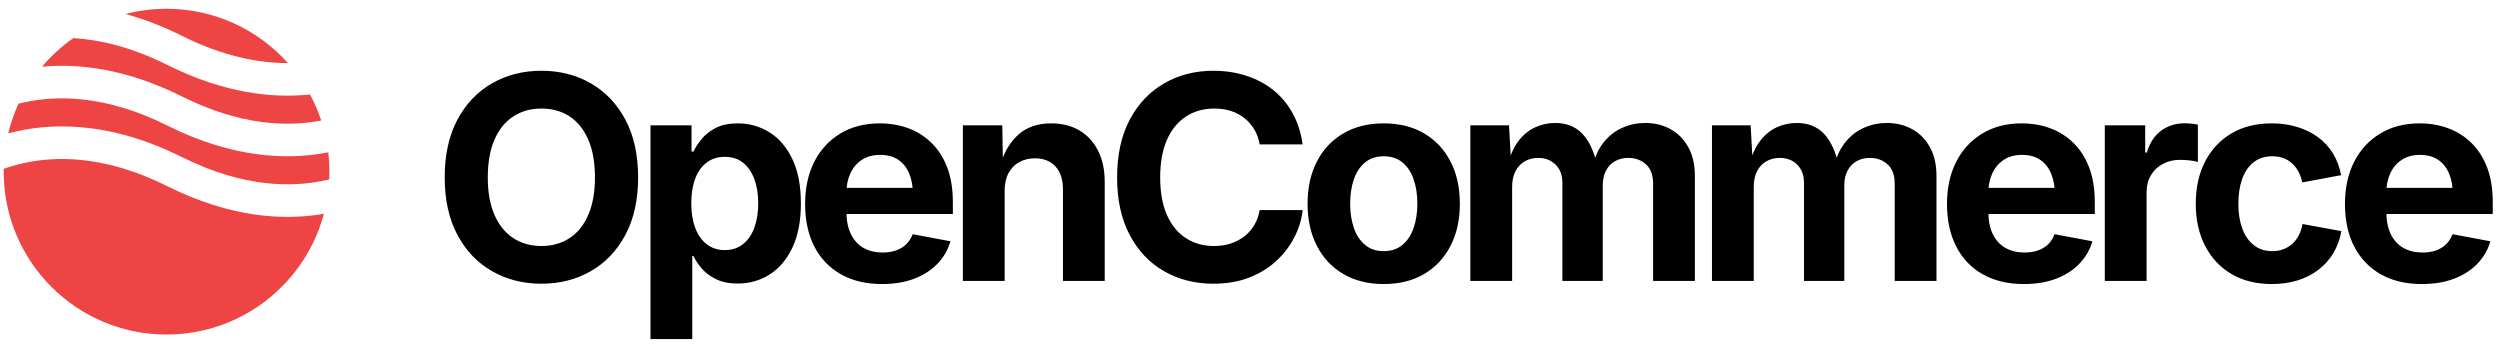
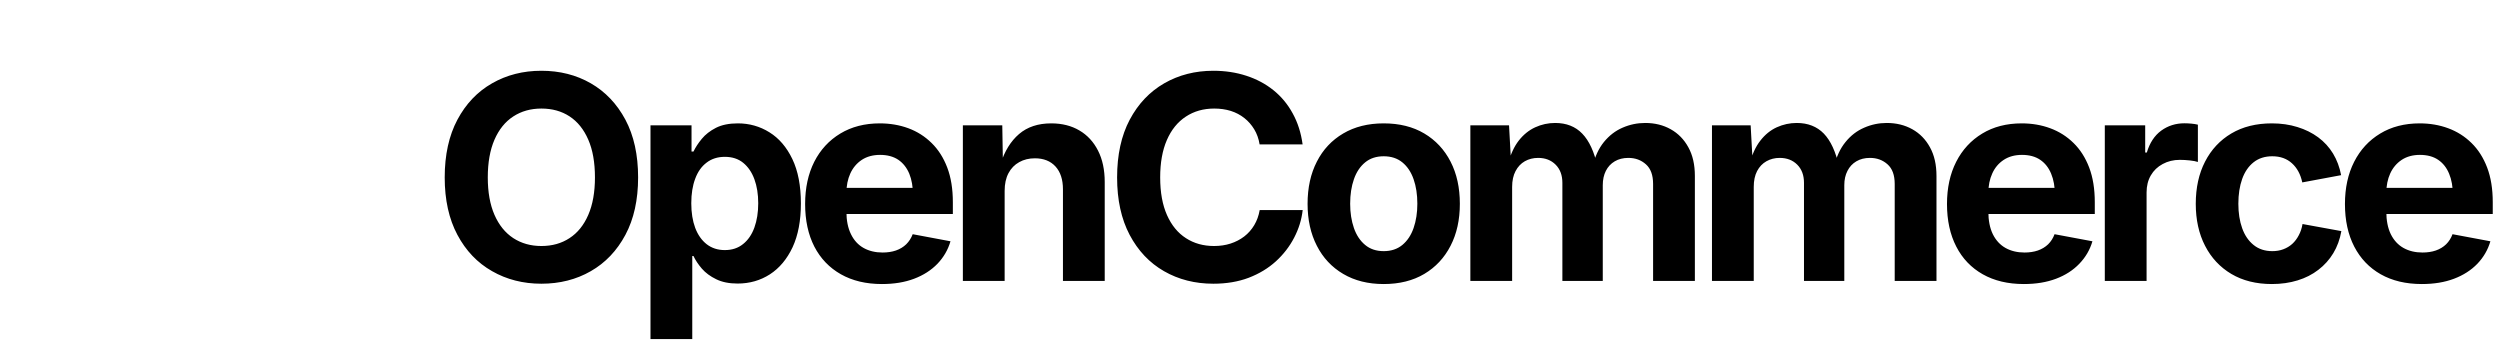
<svg xmlns="http://www.w3.org/2000/svg" viewBox="0 0 307 43" data-logo="logo">
  <g transform="translate(0, 1) rotate(0)" id="logogram" style="opacity: 1;">
-     <path fill="#ef4444" d="M9.005 3.678C7.575 4.678 6.281 5.861 5.158 7.192C9.747 6.766 15.578 7.462 22.347 10.847C29.576 14.461 35.396 14.583 39.447 13.802C39.08 12.689 38.617 11.619 38.069 10.602C33.432 11.091 27.487 10.444 20.558 6.98C16.159 4.78 12.28 3.874 9.005 3.678ZM35.36 6.747C31.698 2.655 26.376 0.08 20.453 0.08C18.713 0.08 17.025 0.302 15.416 0.719C17.596 1.314 19.91 2.184 22.347 3.402C27.42 5.938 31.799 6.755 35.36 6.747ZM40.313 17.708C35.419 18.674 28.661 18.476 20.558 14.424C12.983 10.636 6.953 10.684 2.887 11.588C2.677 11.634 2.472 11.684 2.272 11.735C1.739 12.892 1.314 14.11 1.009 15.374C1.335 15.287 1.672 15.205 2.019 15.127C6.952 14.031 13.923 14.079 22.347 18.291C29.923 22.079 35.952 22.031 40.019 21.127C40.158 21.096 40.295 21.064 40.43 21.032C40.445 20.716 40.453 20.399 40.453 20.08C40.453 19.277 40.405 18.486 40.313 17.708ZM39.777 25.252C34.931 26.099 28.37 25.774 20.558 21.869C12.983 18.081 6.953 18.129 2.887 19.032C1.984 19.233 1.172 19.477 0.456 19.735C0.454 19.85 0.453 19.965 0.453 20.08C0.453 31.126 9.407 40.08 20.453 40.08C29.71 40.08 37.498 33.791 39.777 25.252Z" clip-rule="evenodd" fill-rule="evenodd" />
-   </g>
+     </g>
  <g transform="translate(47, 1.5)" id="logotype" style="opacity: 1;">
    <path d="M19.48 33.34L19.48 33.34Q16.12 33.34 13.43 31.80Q10.73 30.27 9.17 27.34Q7.61 24.42 7.61 20.29L7.61 20.29Q7.61 16.13 9.17 13.20Q10.73 10.27 13.43 8.73Q16.12 7.19 19.48 7.19L19.48 7.19Q22.87 7.19 25.55 8.73Q28.23 10.27 29.80 13.20Q31.36 16.13 31.36 20.29L31.36 20.29Q31.36 24.42 29.80 27.34Q28.23 30.27 25.55 31.80Q22.87 33.34 19.48 33.34ZM19.48 28.71L19.48 28.71Q21.47 28.71 22.94 27.74Q24.42 26.78 25.24 24.89Q26.06 23.00 26.06 20.29L26.06 20.29Q26.06 17.53 25.24 15.65Q24.42 13.76 22.94 12.79Q21.47 11.83 19.48 11.83L19.48 11.83Q17.52 11.83 16.03 12.80Q14.54 13.77 13.72 15.66Q12.90 17.55 12.90 20.29L12.90 20.29Q12.90 23.00 13.72 24.88Q14.54 26.76 16.03 27.74Q17.52 28.71 19.48 28.71ZM38.01 40.14L32.88 40.14L32.88 13.89L37.92 13.89L37.92 17.11L38.16 17.11Q38.52 16.35 39.18 15.55Q39.84 14.75 40.91 14.20Q41.99 13.65 43.61 13.65L43.61 13.65Q45.73 13.65 47.49 14.75Q49.25 15.84 50.30 18.03Q51.35 20.22 51.35 23.48L51.35 23.48Q51.35 26.66 50.33 28.86Q49.30 31.05 47.54 32.19Q45.78 33.32 43.58 33.32L43.58 33.32Q42.02 33.32 40.95 32.79Q39.87 32.27 39.19 31.49Q38.52 30.71 38.16 29.94L38.16 29.94L38.01 29.94L38.01 40.14ZM42.01 29.21L42.01 29.21Q43.34 29.21 44.25 28.47Q45.17 27.74 45.64 26.44Q46.11 25.14 46.11 23.46L46.11 23.46Q46.11 21.79 45.64 20.51Q45.17 19.23 44.26 18.49Q43.36 17.76 42.01 17.76L42.01 17.76Q40.69 17.76 39.77 18.47Q38.84 19.17 38.37 20.45Q37.89 21.72 37.89 23.46L37.89 23.46Q37.89 25.19 38.37 26.48Q38.86 27.77 39.78 28.49Q40.71 29.21 42.01 29.21ZM61.30 33.38L61.30 33.38Q58.38 33.38 56.26 32.18Q54.14 30.98 53.00 28.78Q51.87 26.57 51.87 23.55L51.87 23.55Q51.87 20.59 52.99 18.37Q54.12 16.15 56.19 14.90Q58.26 13.65 61.04 13.65L61.04 13.65Q62.92 13.65 64.55 14.25Q66.17 14.85 67.40 16.06Q68.63 17.26 69.32 19.07Q70.01 20.88 70.01 23.34L70.01 23.34L70.01 24.78L53.97 24.78L53.97 21.57L67.50 21.57L65.11 22.42Q65.11 20.93 64.66 19.83Q64.20 18.73 63.31 18.12Q62.41 17.52 61.08 17.52L61.08 17.52Q59.76 17.52 58.83 18.13Q57.90 18.75 57.42 19.80Q56.94 20.85 56.94 22.20L56.94 22.20L56.94 24.47Q56.94 26.13 57.50 27.26Q58.05 28.39 59.05 28.95Q60.05 29.51 61.38 29.51L61.38 29.51Q62.29 29.51 63.02 29.26Q63.76 29.00 64.28 28.50Q64.80 27.99 65.08 27.26L65.08 27.26L69.72 28.13Q69.26 29.70 68.12 30.89Q66.97 32.08 65.25 32.73Q63.54 33.38 61.30 33.38ZM76.37 21.94L76.37 21.94L76.37 33L71.24 33L71.24 13.89L76.08 13.89L76.16 18.66L75.86 18.66Q76.61 16.27 78.14 14.96Q79.67 13.65 82.09 13.65L82.09 13.65Q84.08 13.65 85.55 14.52Q87.02 15.38 87.84 17.00Q88.66 18.61 88.66 20.85L88.66 20.85L88.66 33L83.53 33L83.53 21.74Q83.53 19.96 82.62 18.95Q81.70 17.94 80.08 17.94L80.08 17.94Q79.00 17.94 78.16 18.41Q77.31 18.88 76.84 19.77Q76.37 20.66 76.37 21.94ZM102.00 33.34L102.00 33.34Q98.62 33.34 95.94 31.80Q93.27 30.27 91.72 27.34Q90.18 24.42 90.18 20.29L90.18 20.29Q90.18 16.13 91.73 13.20Q93.29 10.27 95.97 8.73Q98.65 7.19 102.00 7.19L102.00 7.19Q104.17 7.19 106.04 7.80Q107.92 8.41 109.37 9.57Q110.82 10.73 111.74 12.42Q112.67 14.10 112.96 16.23L112.96 16.23L107.68 16.23Q107.51 15.19 107.02 14.38Q106.53 13.57 105.81 13.00Q105.08 12.42 104.14 12.12Q103.20 11.83 102.11 11.83L102.11 11.83Q100.12 11.83 98.62 12.82Q97.11 13.81 96.29 15.70Q95.47 17.58 95.47 20.29L95.47 20.29Q95.47 23.04 96.31 24.92Q97.15 26.80 98.64 27.75Q100.12 28.71 102.09 28.71L102.09 28.71Q103.18 28.71 104.11 28.41Q105.04 28.11 105.79 27.54Q106.53 26.97 107.02 26.15Q107.51 25.33 107.69 24.30L107.69 24.30L112.97 24.30Q112.77 26.06 111.92 27.69Q111.08 29.31 109.68 30.59Q108.27 31.87 106.34 32.61Q104.41 33.34 102.00 33.34ZM122.92 33.38L122.92 33.38Q120.05 33.38 117.95 32.14Q115.84 30.90 114.71 28.68Q113.57 26.47 113.57 23.53L113.57 23.53Q113.57 20.56 114.71 18.35Q115.84 16.13 117.95 14.89Q120.05 13.65 122.92 13.65L122.92 13.65Q125.81 13.65 127.90 14.89Q129.99 16.13 131.13 18.35Q132.27 20.56 132.27 23.53L132.27 23.53Q132.27 26.47 131.13 28.68Q129.99 30.90 127.90 32.14Q125.81 33.38 122.92 33.38ZM122.92 29.34L122.92 29.34Q124.29 29.34 125.21 28.58Q126.13 27.82 126.59 26.50Q127.05 25.17 127.05 23.52L127.05 23.52Q127.05 21.82 126.59 20.51Q126.13 19.19 125.21 18.44Q124.29 17.69 122.92 17.69L122.92 17.69Q121.55 17.69 120.64 18.44Q119.72 19.19 119.26 20.51Q118.80 21.82 118.80 23.52L118.80 23.52Q118.80 25.17 119.26 26.50Q119.72 27.82 120.64 28.58Q121.55 29.34 122.92 29.34ZM138.69 33L133.56 33L133.56 13.89L138.31 13.89L138.57 18.64L138.19 18.64Q138.64 16.88 139.50 15.77Q140.37 14.66 141.53 14.13Q142.69 13.60 143.97 13.60L143.97 13.60Q146.04 13.60 147.30 14.91Q148.57 16.22 149.17 18.95L149.17 18.95L148.57 18.95Q149.00 17.12 149.96 15.94Q150.93 14.75 152.25 14.18Q153.58 13.60 155.03 13.60L155.03 13.60Q156.79 13.60 158.16 14.37Q159.54 15.14 160.33 16.59Q161.13 18.03 161.13 20.11L161.13 20.11L161.13 33L156.00 33L156.00 21.09Q156.00 19.46 155.12 18.68Q154.24 17.89 152.96 17.89L152.96 17.89Q152.00 17.89 151.29 18.31Q150.58 18.73 150.20 19.48Q149.82 20.23 149.82 21.24L149.82 21.24L149.82 33L144.86 33L144.86 20.95Q144.86 19.55 144.03 18.72Q143.20 17.89 141.89 17.89L141.89 17.89Q140.98 17.89 140.25 18.30Q139.53 18.71 139.11 19.51Q138.69 20.30 138.69 21.45L138.69 21.45L138.69 33ZM168.36 33L163.23 33L163.23 13.89L167.98 13.89L168.24 18.64L167.86 18.64Q168.30 16.88 169.17 15.77Q170.03 14.66 171.19 14.13Q172.36 13.60 173.64 13.60L173.64 13.60Q175.70 13.60 176.97 14.91Q178.23 16.22 178.83 18.95L178.83 18.95L178.23 18.95Q178.66 17.12 179.63 15.94Q180.59 14.75 181.92 14.18Q183.24 13.60 184.69 13.60L184.69 13.60Q186.45 13.60 187.83 14.37Q189.21 15.14 190.00 16.59Q190.80 18.03 190.80 20.11L190.80 20.11L190.80 33L185.67 33L185.67 21.09Q185.67 19.46 184.79 18.68Q183.91 17.89 182.63 17.89L182.63 17.89Q181.67 17.89 180.96 18.31Q180.25 18.73 179.87 19.48Q179.48 20.23 179.48 21.24L179.48 21.24L179.48 33L174.53 33L174.53 20.95Q174.53 19.55 173.70 18.72Q172.87 17.89 171.55 17.89L171.55 17.89Q170.65 17.89 169.92 18.30Q169.19 18.71 168.77 19.51Q168.36 20.30 168.36 21.45L168.36 21.45L168.36 33ZM201.53 33.38L201.53 33.38Q198.60 33.38 196.48 32.18Q194.36 30.98 193.23 28.78Q192.09 26.57 192.09 23.55L192.09 23.55Q192.09 20.59 193.22 18.37Q194.35 16.15 196.42 14.90Q198.48 13.65 201.27 13.65L201.27 13.65Q203.15 13.65 204.77 14.25Q206.40 14.85 207.63 16.06Q208.86 17.26 209.55 19.07Q210.24 20.88 210.24 23.34L210.24 23.34L210.24 24.78L194.19 24.78L194.19 21.57L207.73 21.57L205.34 22.42Q205.34 20.93 204.88 19.83Q204.43 18.73 203.53 18.12Q202.64 17.52 201.30 17.52L201.30 17.52Q199.99 17.52 199.06 18.13Q198.12 18.75 197.65 19.80Q197.17 20.85 197.17 22.20L197.17 22.20L197.17 24.47Q197.17 26.13 197.72 27.26Q198.28 28.39 199.28 28.95Q200.28 29.51 201.61 29.51L201.61 29.51Q202.52 29.51 203.25 29.26Q203.99 29.00 204.51 28.50Q205.03 27.99 205.30 27.26L205.30 27.26L209.95 28.13Q209.49 29.70 208.34 30.89Q207.20 32.08 205.48 32.73Q203.76 33.38 201.53 33.38ZM216.60 33L211.47 33L211.47 13.89L216.43 13.89L216.43 17.23L216.63 17.23Q217.16 15.45 218.40 14.54Q219.64 13.64 221.25 13.64L221.25 13.64Q221.64 13.64 222.09 13.68Q222.54 13.72 222.90 13.81L222.90 13.81L222.90 18.39Q222.56 18.27 221.91 18.20Q221.26 18.13 220.68 18.13L220.68 18.13Q219.52 18.13 218.58 18.64Q217.64 19.14 217.12 20.04Q216.60 20.93 216.60 22.13L216.60 22.13L216.60 33ZM231.99 33.38L231.99 33.38Q229.10 33.38 227.01 32.14Q224.92 30.90 223.78 28.68Q222.64 26.47 222.64 23.53L222.64 23.53Q222.64 20.56 223.78 18.35Q224.92 16.13 227.01 14.89Q229.10 13.65 231.99 13.65L231.99 13.65Q233.68 13.65 235.12 14.10Q236.56 14.54 237.67 15.36Q238.78 16.18 239.50 17.36Q240.21 18.54 240.49 20.01L240.49 20.01L235.72 20.90Q235.56 20.15 235.24 19.56Q234.92 18.97 234.45 18.55Q233.99 18.13 233.39 17.91Q232.78 17.69 232.04 17.69L232.04 17.69Q230.68 17.69 229.75 18.42Q228.81 19.16 228.34 20.47Q227.87 21.79 227.87 23.52L227.87 23.52Q227.87 25.22 228.34 26.53Q228.81 27.84 229.75 28.59Q230.68 29.34 232.04 29.34L232.04 29.34Q232.78 29.34 233.39 29.11Q234.01 28.88 234.49 28.45Q234.97 28.01 235.29 27.39Q235.62 26.78 235.75 26.01L235.75 26.01L240.52 26.88Q240.25 28.40 239.53 29.59Q238.81 30.78 237.70 31.63Q236.59 32.49 235.15 32.93Q233.70 33.38 231.99 33.38ZM250.40 33.38L250.40 33.38Q247.47 33.38 245.35 32.18Q243.24 30.98 242.10 28.78Q240.96 26.57 240.96 23.55L240.96 23.55Q240.96 20.59 242.09 18.37Q243.22 16.15 245.29 14.90Q247.35 13.65 250.14 13.65L250.14 13.65Q252.02 13.65 253.64 14.25Q255.27 14.85 256.50 16.06Q257.73 17.26 258.42 19.07Q259.11 20.88 259.11 23.34L259.11 23.34L259.11 24.78L243.06 24.78L243.06 21.57L256.60 21.57L254.21 22.42Q254.21 20.93 253.75 19.83Q253.30 18.73 252.40 18.12Q251.51 17.52 250.17 17.52L250.17 17.52Q248.86 17.52 247.93 18.13Q247.00 18.75 246.52 19.80Q246.04 20.85 246.04 22.20L246.04 22.20L246.04 24.47Q246.04 26.13 246.59 27.26Q247.15 28.39 248.15 28.95Q249.15 29.51 250.48 29.51L250.48 29.51Q251.39 29.51 252.12 29.26Q252.86 29.00 253.38 28.50Q253.90 27.99 254.17 27.26L254.17 27.26L258.82 28.13Q258.36 29.70 257.22 30.89Q256.07 32.08 254.35 32.73Q252.64 33.38 250.40 33.38Z" fill="#000000" />
  </g>
</svg>